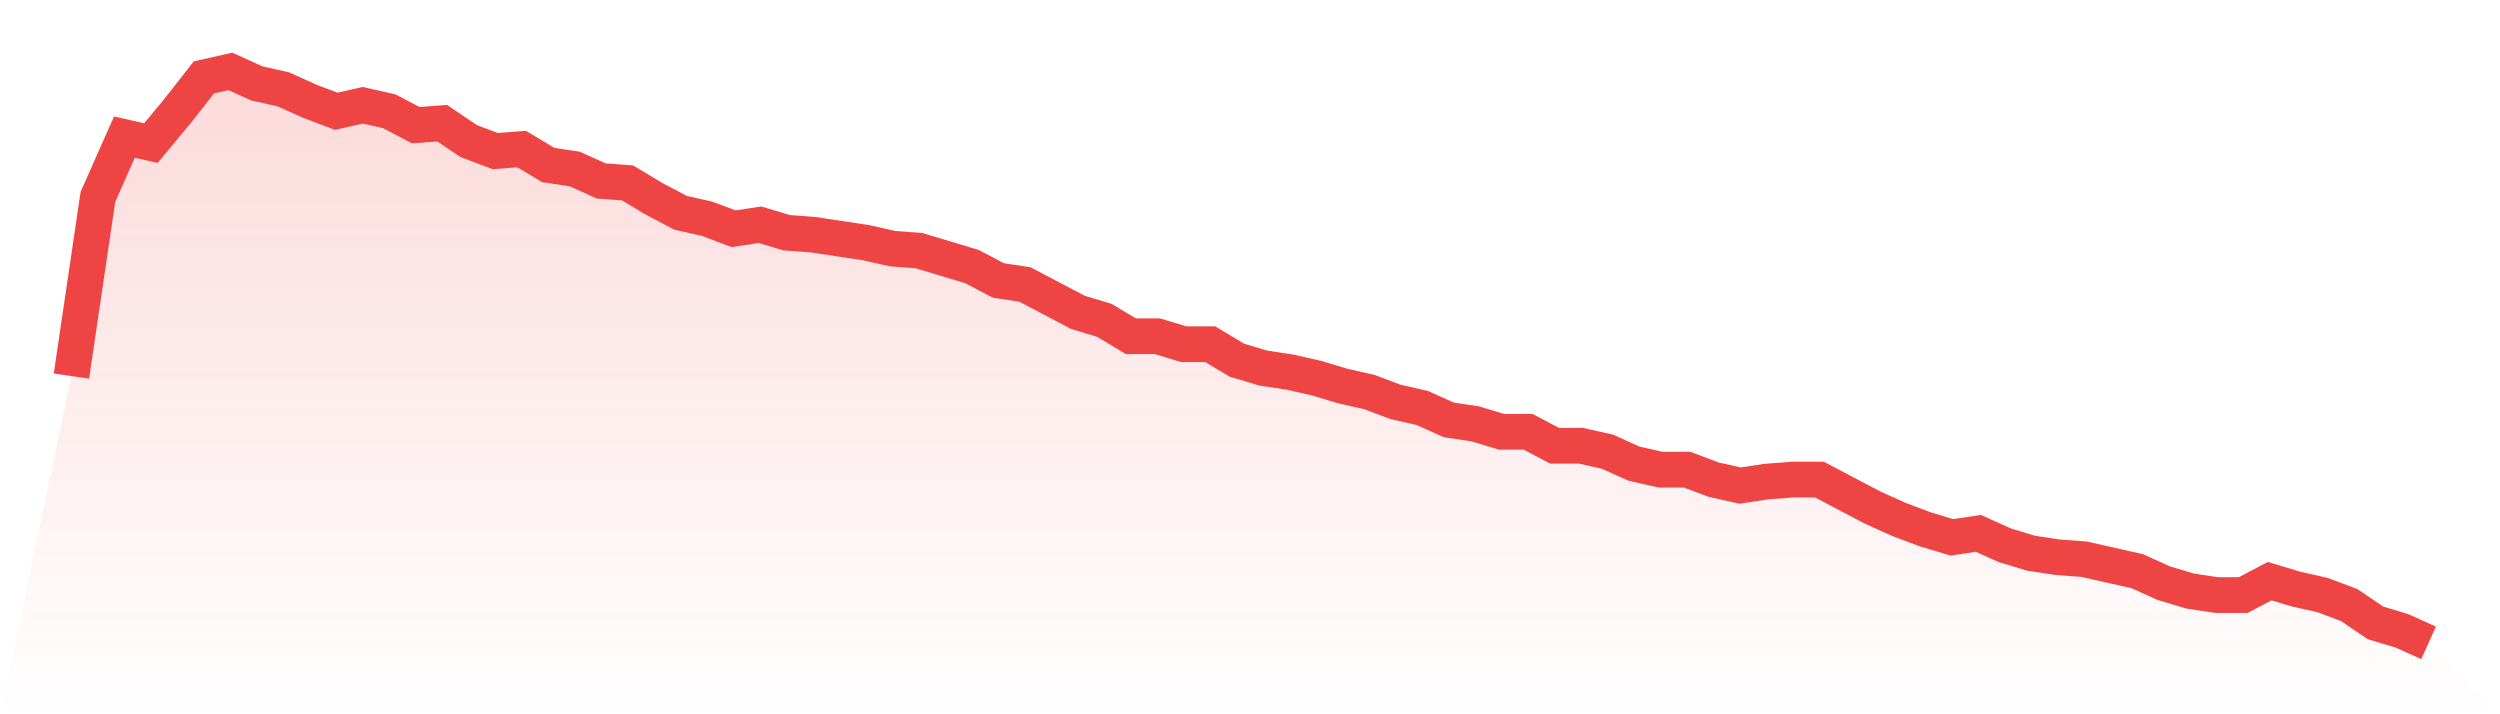
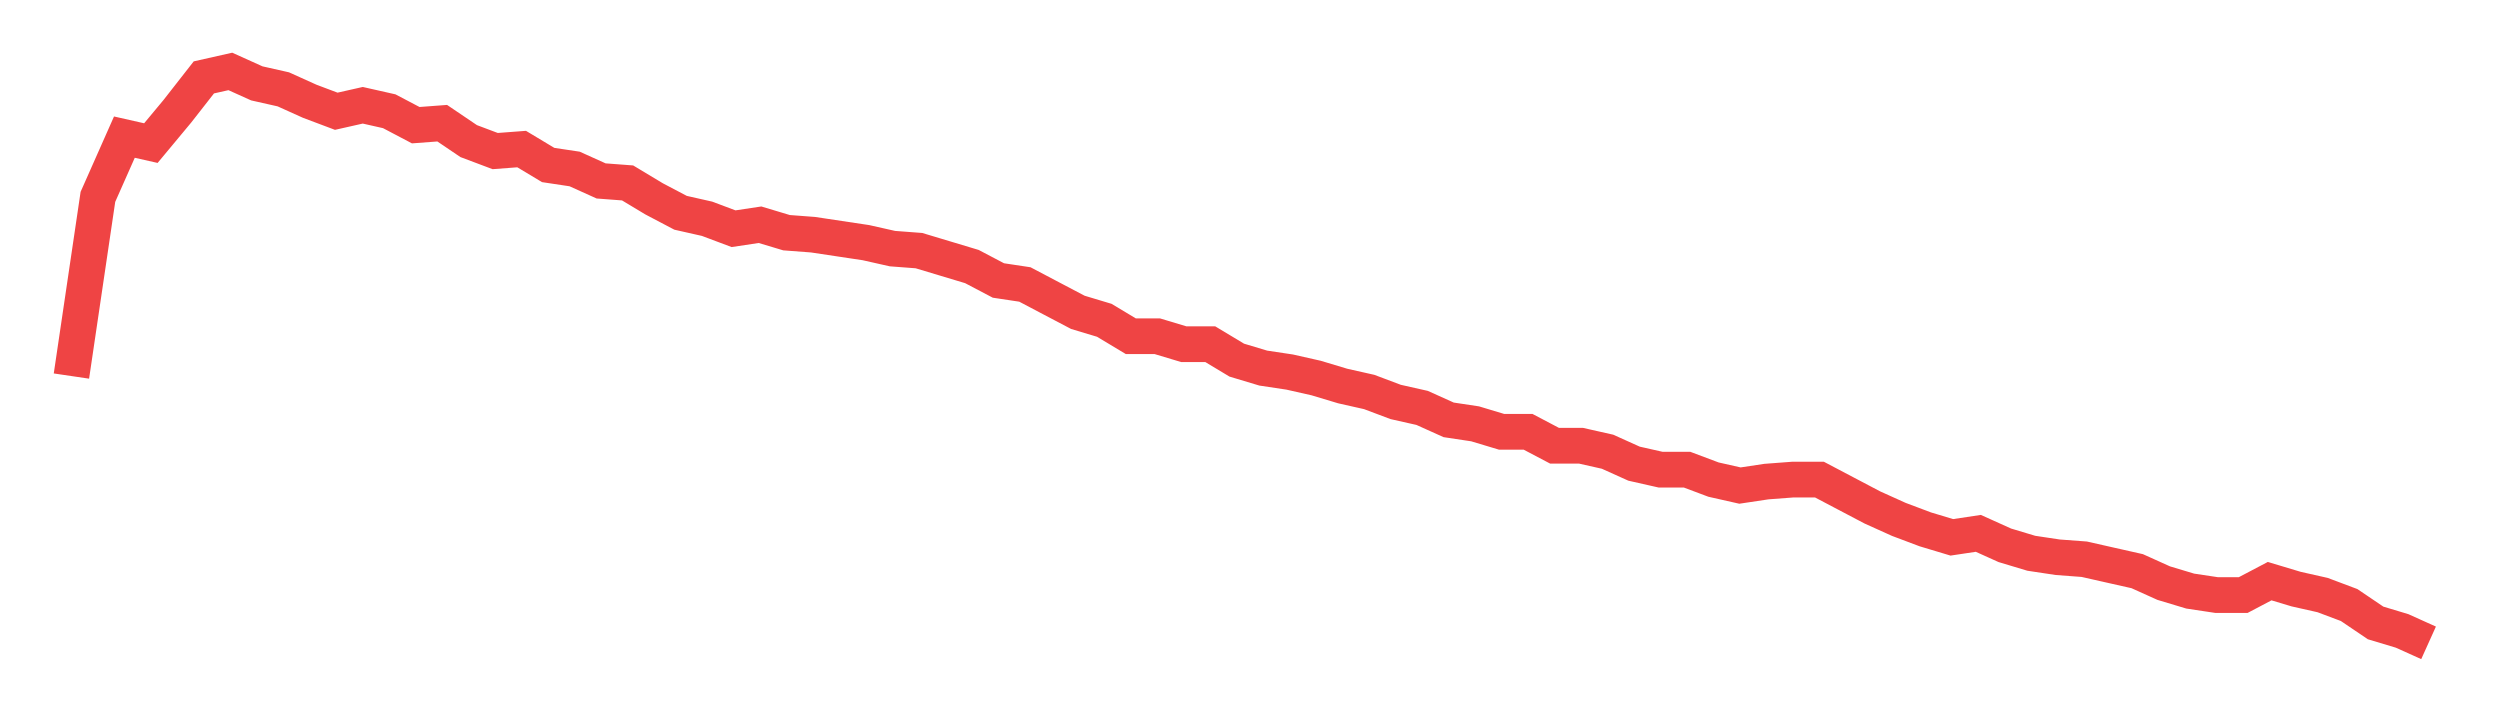
<svg xmlns="http://www.w3.org/2000/svg" viewBox="0 0 140 40">
  <defs>
    <linearGradient id="gradient" x1="0" x2="0" y1="0" y2="1">
      <stop offset="0%" stop-color="#ef4444" stop-opacity="0.2" />
      <stop offset="100%" stop-color="#ef4444" stop-opacity="0" />
    </linearGradient>
  </defs>
-   <path d="M4,21.059 L4,21.059 L5.483,11.024 L6.966,7.679 L8.449,8.014 L9.933,6.23 L11.416,4.334 L12.899,4 L14.382,4.669 L15.865,5.003 L17.348,5.672 L18.831,6.23 L20.315,5.895 L21.798,6.23 L23.281,7.01 L24.764,6.899 L26.247,7.902 L27.73,8.46 L29.213,8.348 L30.697,9.24 L32.18,9.463 L33.663,10.132 L35.146,10.244 L36.629,11.136 L38.112,11.916 L39.596,12.251 L41.079,12.808 L42.562,12.585 L44.045,13.031 L45.528,13.143 L47.011,13.366 L48.494,13.589 L49.978,13.923 L51.461,14.035 L52.944,14.481 L54.427,14.927 L55.91,15.707 L57.393,15.93 L58.876,16.711 L60.36,17.491 L61.843,17.937 L63.326,18.829 L64.809,18.829 L66.292,19.275 L67.775,19.275 L69.258,20.167 L70.742,20.613 L72.225,20.836 L73.708,21.171 L75.191,21.617 L76.674,21.951 L78.157,22.509 L79.64,22.843 L81.124,23.512 L82.607,23.735 L84.09,24.181 L85.573,24.181 L87.056,24.962 L88.539,24.962 L90.022,25.296 L91.506,25.965 L92.989,26.3 L94.472,26.3 L95.955,26.857 L97.438,27.192 L98.921,26.969 L100.404,26.857 L101.888,26.857 L103.371,27.638 L104.854,28.418 L106.337,29.087 L107.82,29.645 L109.303,30.091 L110.787,29.868 L112.27,30.537 L113.753,30.983 L115.236,31.206 L116.719,31.317 L118.202,31.652 L119.685,31.986 L121.169,32.655 L122.652,33.101 L124.135,33.324 L125.618,33.324 L127.101,32.544 L128.584,32.99 L130.067,33.324 L131.551,33.882 L133.034,34.885 L134.517,35.331 L136,36 L140,40 L0,40 z" fill="url(#gradient)" />
  <path d="M4,21.059 L4,21.059 L5.483,11.024 L6.966,7.679 L8.449,8.014 L9.933,6.23 L11.416,4.334 L12.899,4 L14.382,4.669 L15.865,5.003 L17.348,5.672 L18.831,6.23 L20.315,5.895 L21.798,6.23 L23.281,7.01 L24.764,6.899 L26.247,7.902 L27.73,8.46 L29.213,8.348 L30.697,9.24 L32.18,9.463 L33.663,10.132 L35.146,10.244 L36.629,11.136 L38.112,11.916 L39.596,12.251 L41.079,12.808 L42.562,12.585 L44.045,13.031 L45.528,13.143 L47.011,13.366 L48.494,13.589 L49.978,13.923 L51.461,14.035 L52.944,14.481 L54.427,14.927 L55.91,15.707 L57.393,15.93 L58.876,16.711 L60.36,17.491 L61.843,17.937 L63.326,18.829 L64.809,18.829 L66.292,19.275 L67.775,19.275 L69.258,20.167 L70.742,20.613 L72.225,20.836 L73.708,21.171 L75.191,21.617 L76.674,21.951 L78.157,22.509 L79.64,22.843 L81.124,23.512 L82.607,23.735 L84.09,24.181 L85.573,24.181 L87.056,24.962 L88.539,24.962 L90.022,25.296 L91.506,25.965 L92.989,26.3 L94.472,26.3 L95.955,26.857 L97.438,27.192 L98.921,26.969 L100.404,26.857 L101.888,26.857 L103.371,27.638 L104.854,28.418 L106.337,29.087 L107.82,29.645 L109.303,30.091 L110.787,29.868 L112.27,30.537 L113.753,30.983 L115.236,31.206 L116.719,31.317 L118.202,31.652 L119.685,31.986 L121.169,32.655 L122.652,33.101 L124.135,33.324 L125.618,33.324 L127.101,32.544 L128.584,32.99 L130.067,33.324 L131.551,33.882 L133.034,34.885 L134.517,35.331 L136,36" fill="none" stroke="#ef4444" stroke-width="2" />
</svg>